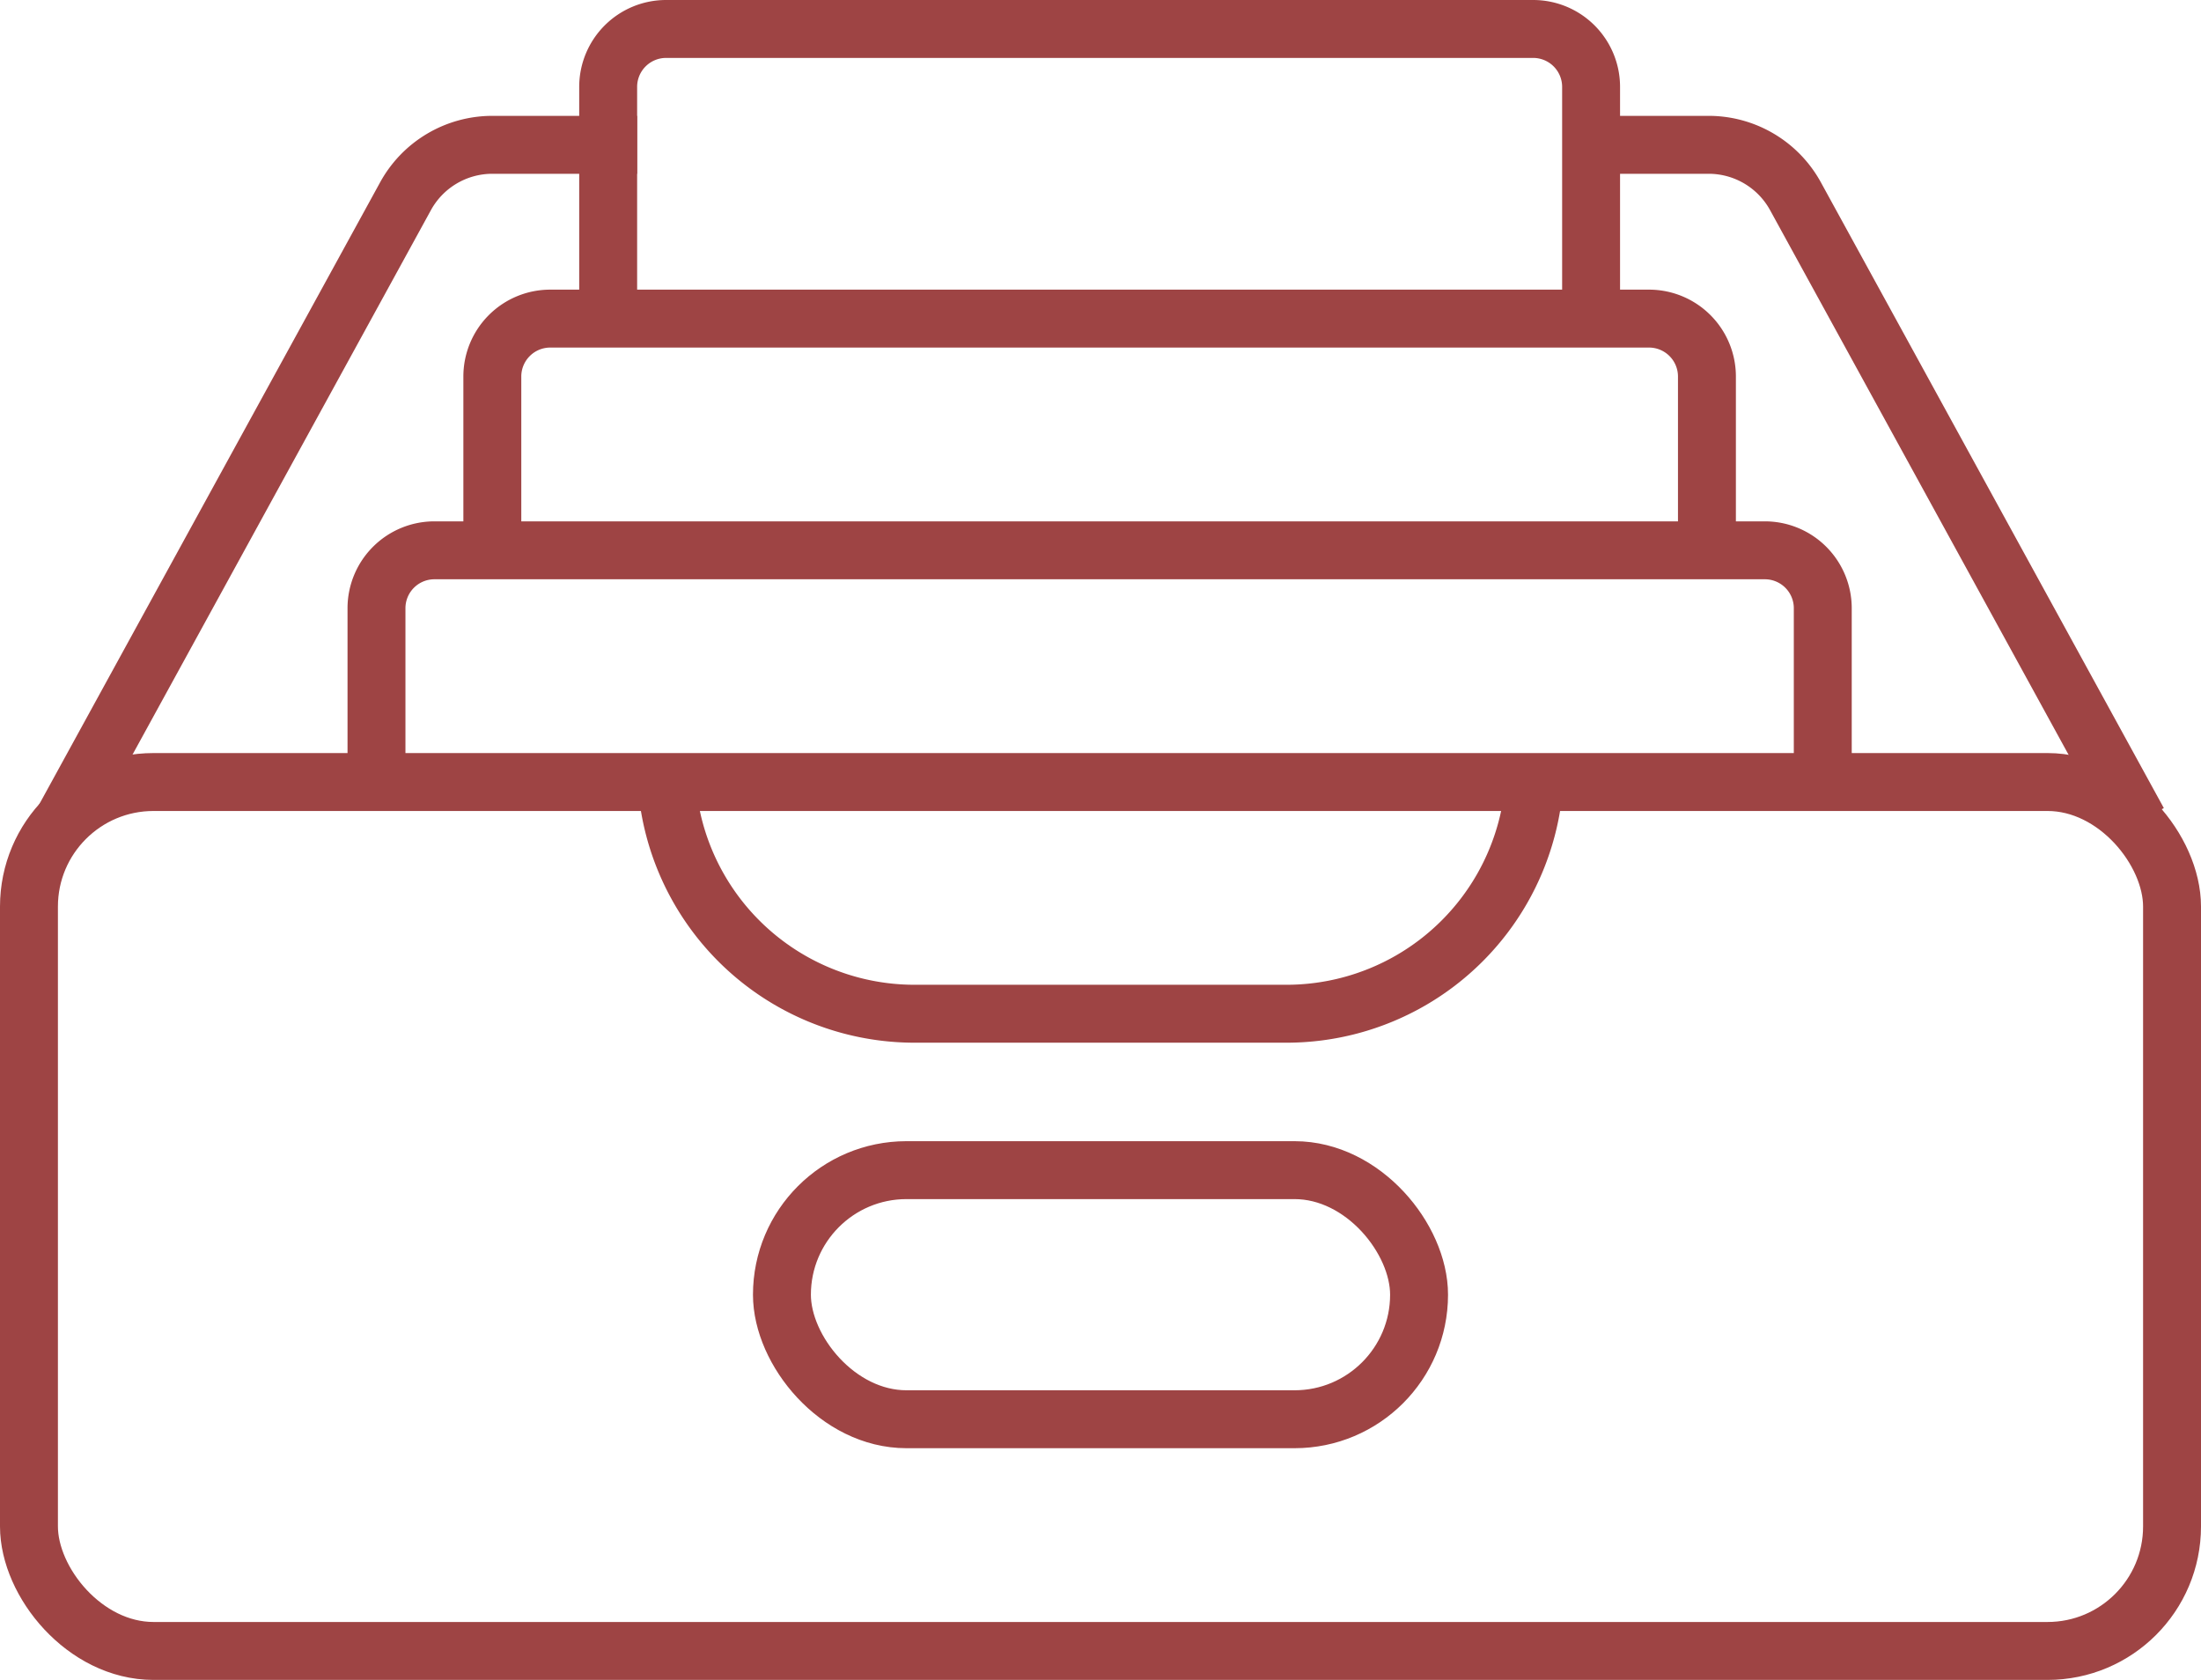
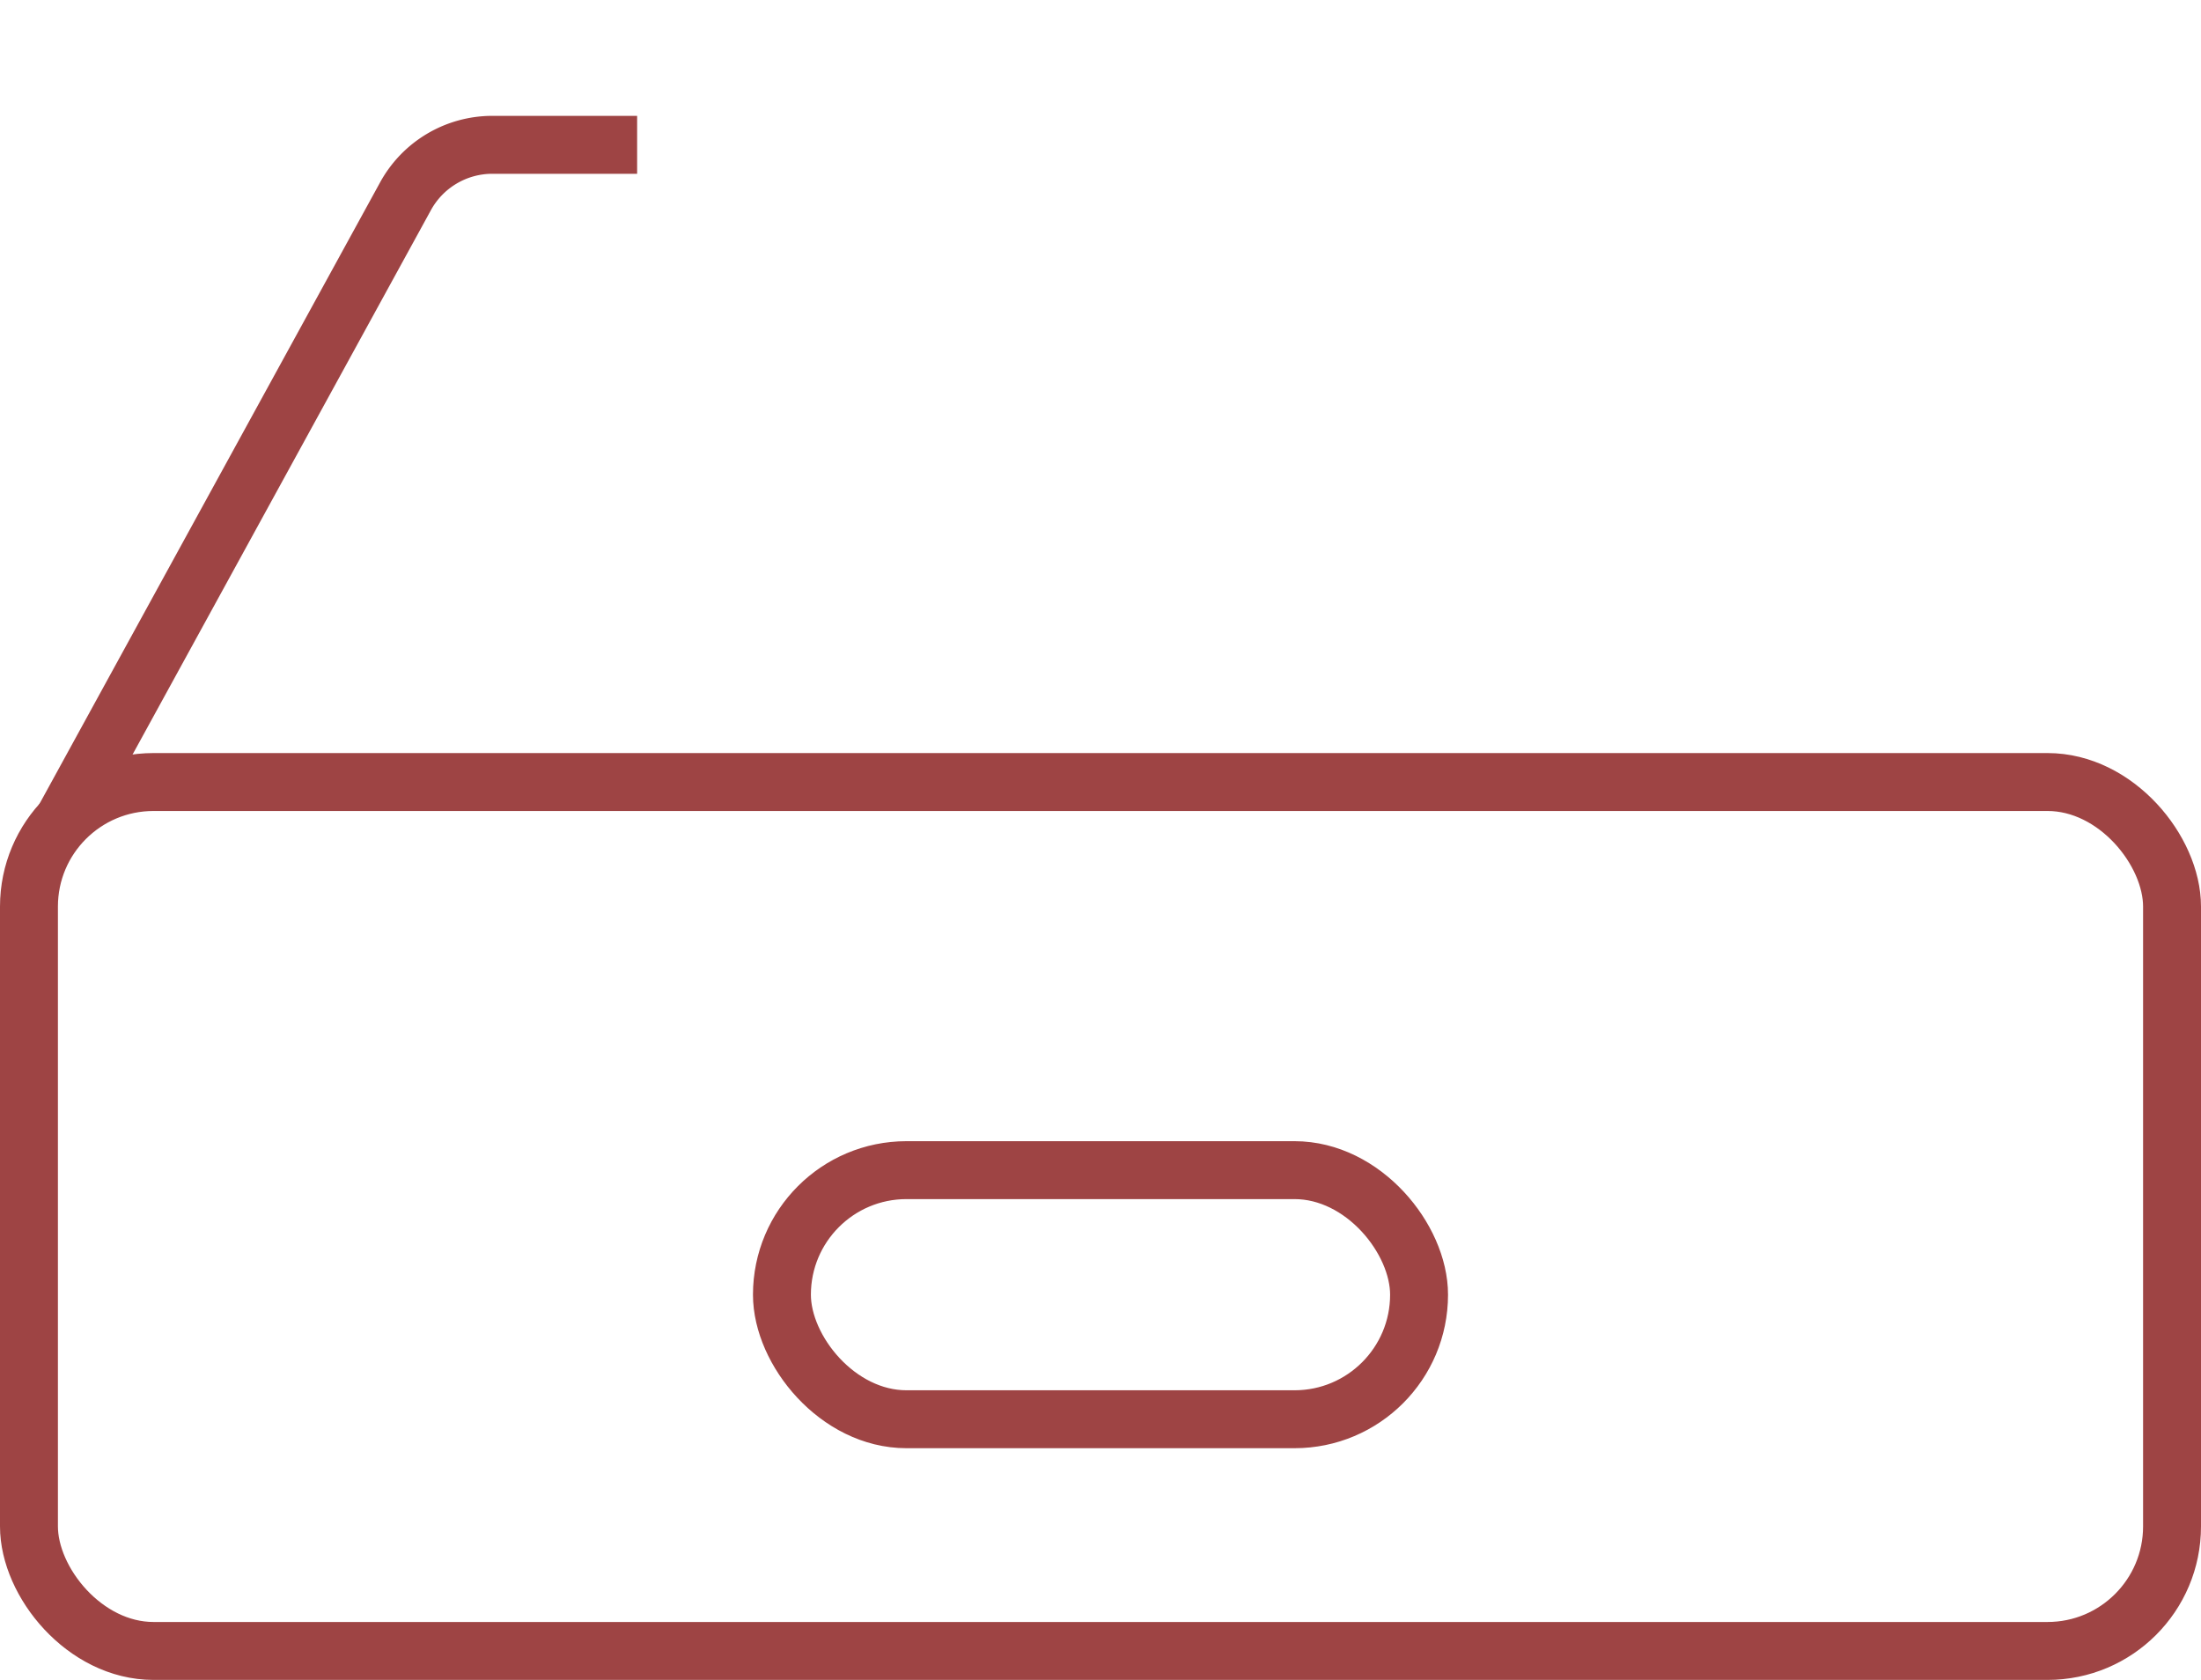
<svg xmlns="http://www.w3.org/2000/svg" viewBox="0 0 38 29">
  <defs>
    <style>.cls-1{fill:none;stroke:#9e4444;stroke-miterlimit:10;}</style>
  </defs>
  <g id="Слой_2" data-name="Слой 2">
    <rect class="cls-1" x="0.5" y="13.5" width="37" height="15" rx="2.15" />
-     <path class="cls-1" d="M6.5,13.5v-3a1,1,0,0,1,1-1H30.47a1,1,0,0,1,1,1v3.21" />
    <rect class="cls-1" x="13.5" y="20.2" width="11" height="4.3" rx="2.15" />
-     <path class="cls-1" d="M26.5,13.2h0a4.29,4.29,0,0,1-4.3,4.3H15.8a4.29,4.29,0,0,1-4.3-4.3h0" />
    <path class="cls-1" d="M1.08,14.19,7,3.39a1.71,1.71,0,0,1,1.5-.89H11" />
-     <path class="cls-1" d="M36.92,14.19,31,3.39a1.71,1.71,0,0,0-1.5-.89H27" />
-     <path class="cls-1" d="M8.5,9.5v-3a1,1,0,0,1,1-1H28.47a1,1,0,0,1,1,1v3" />
-     <path class="cls-1" d="M10.5,5.5v-4a1,1,0,0,1,1-1H26.47a1,1,0,0,1,1,1v4" />
  </g>
</svg>